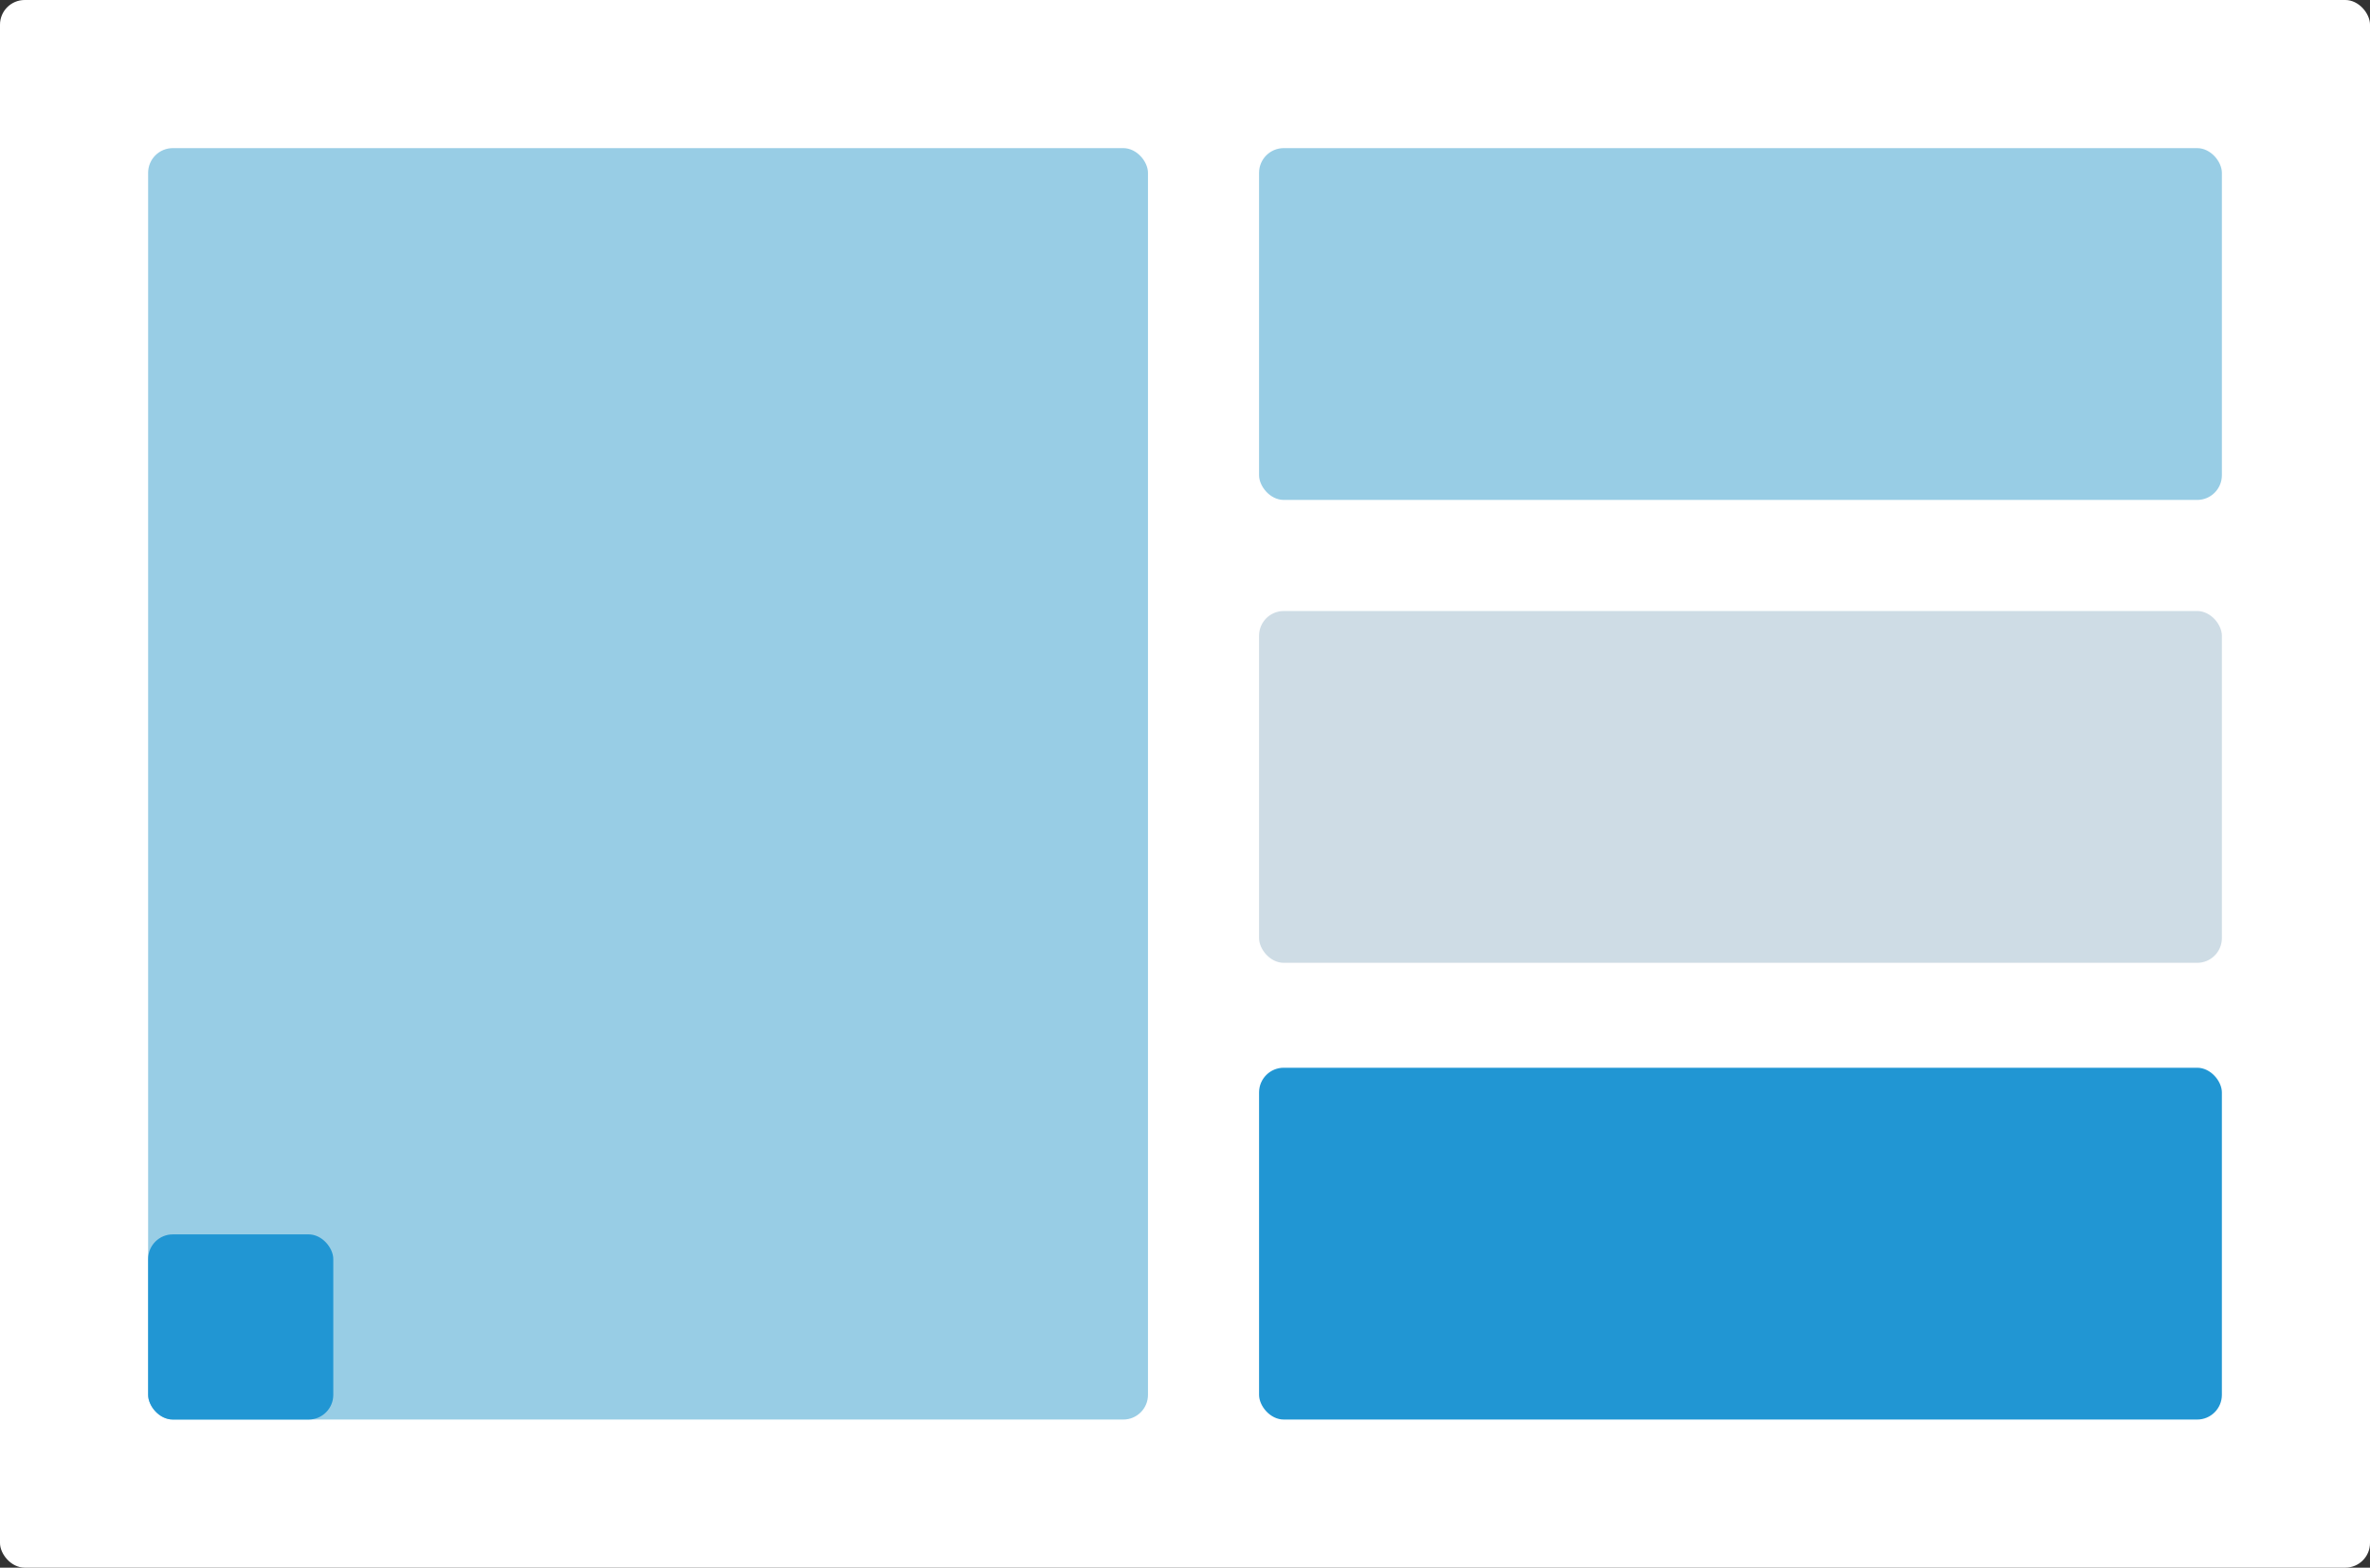
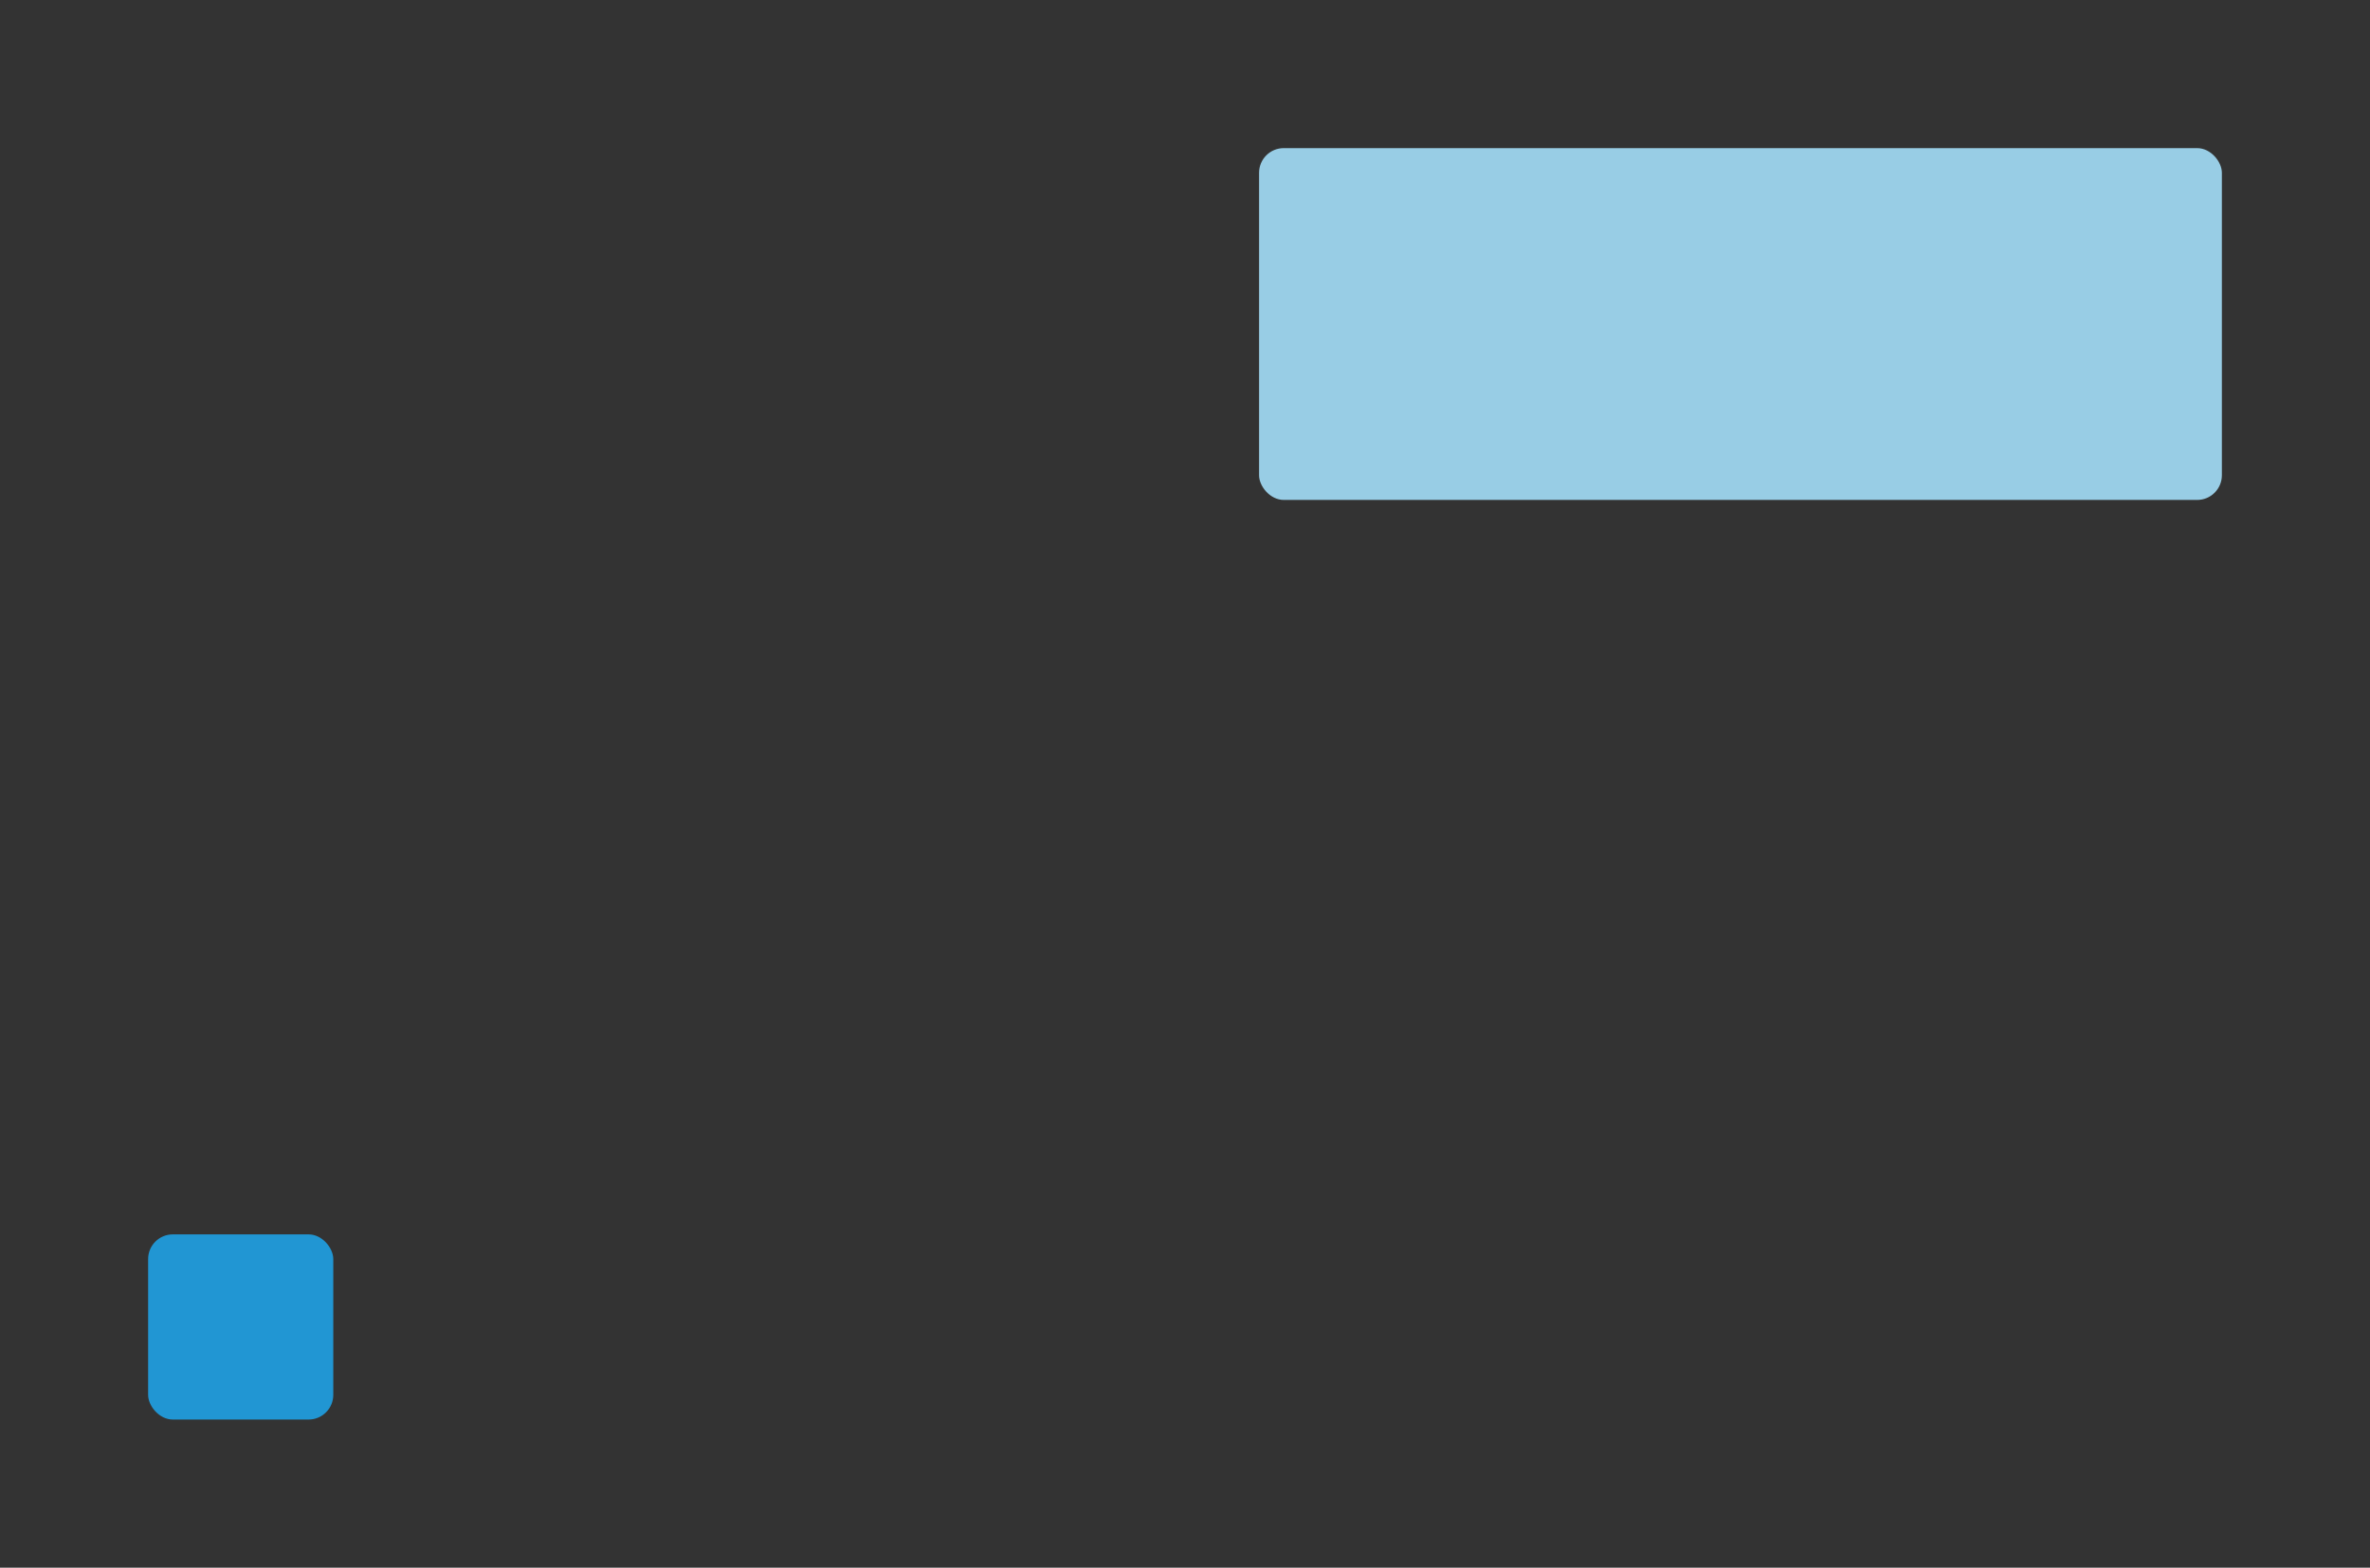
<svg xmlns="http://www.w3.org/2000/svg" width="384" height="254" viewBox="0 0 384 254" fill="none">
  <rect x="0" y="0" width="384" height="254" fill="#333333" stroke="none" />
-   <rect width="384" height="254" rx="4" fill="white" />
-   <rect x="24" y="24" width="162" height="206" rx="4" fill="#98CDE5" />
  <rect x="24" y="200" width="30" height="30" rx="4" fill="#2196D3" />
-   <rect x="204" y="173" width="156" height="57" rx="4" fill="#2196D3" />
-   <rect x="204" y="99" width="156" height="57" rx="4" fill="#CEDCE5" />
  <rect x="204" y="24" width="156" height="57" rx="4" fill="#98CDE5" />
</svg>